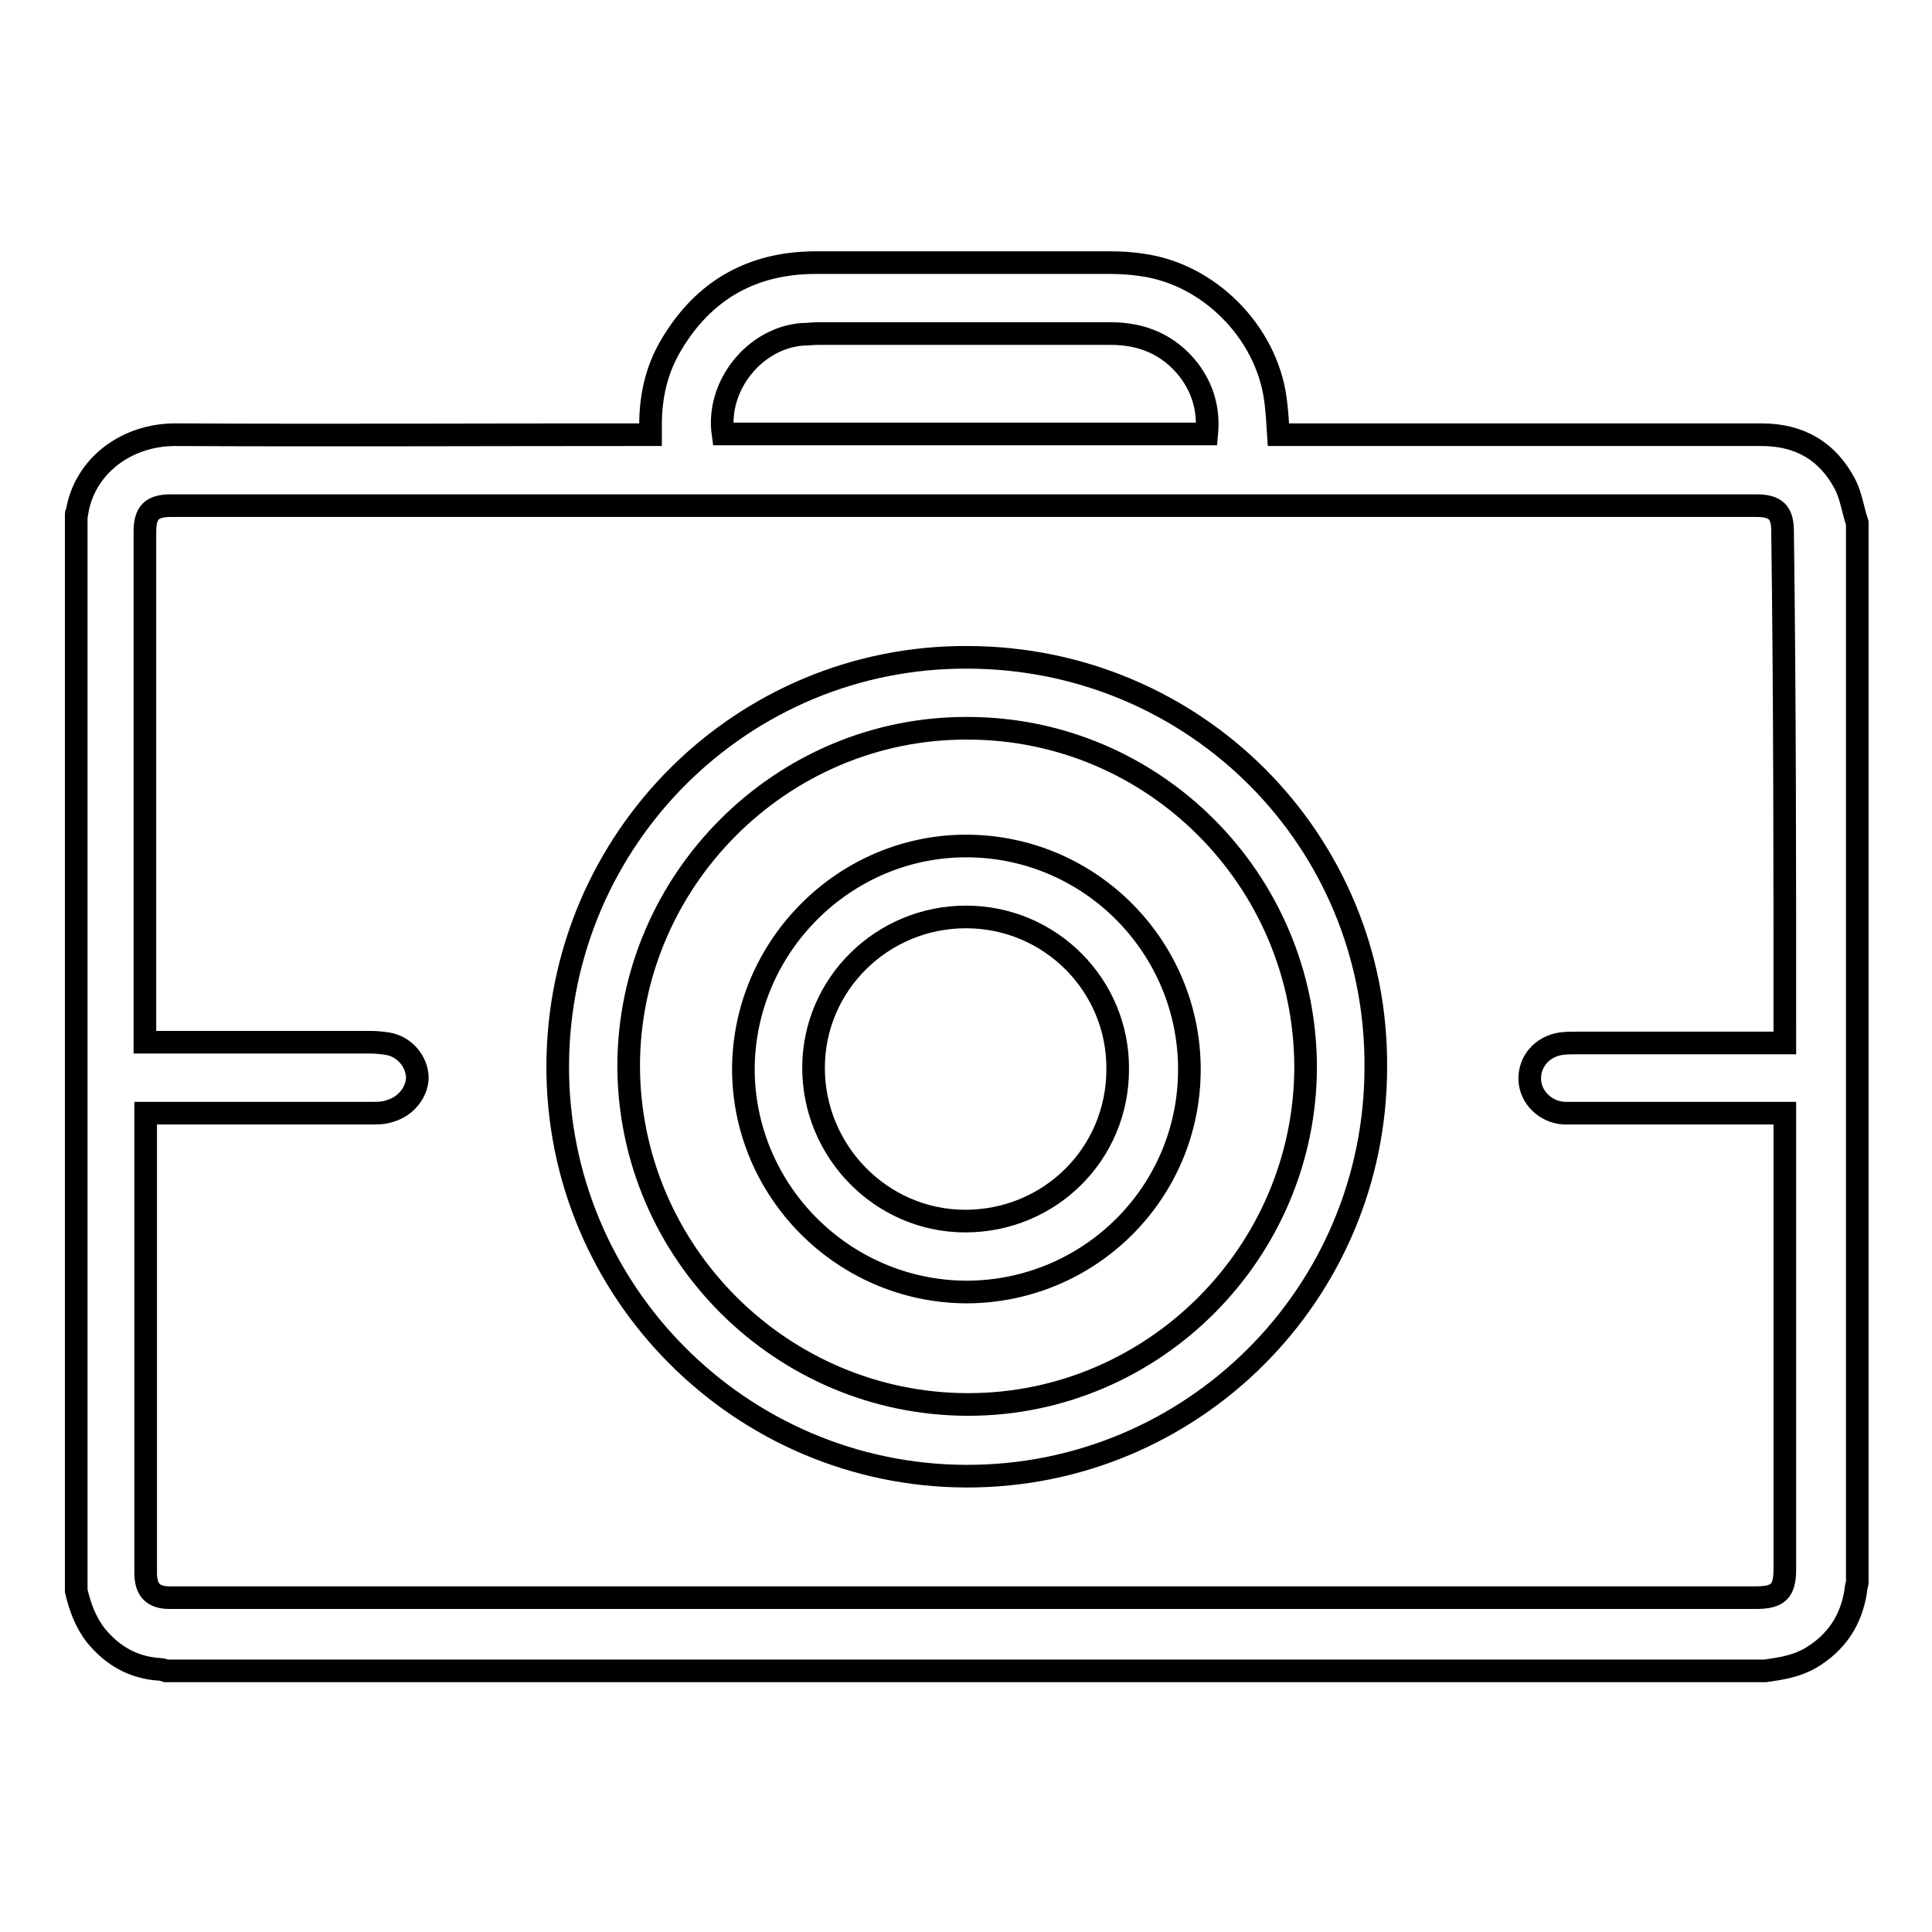
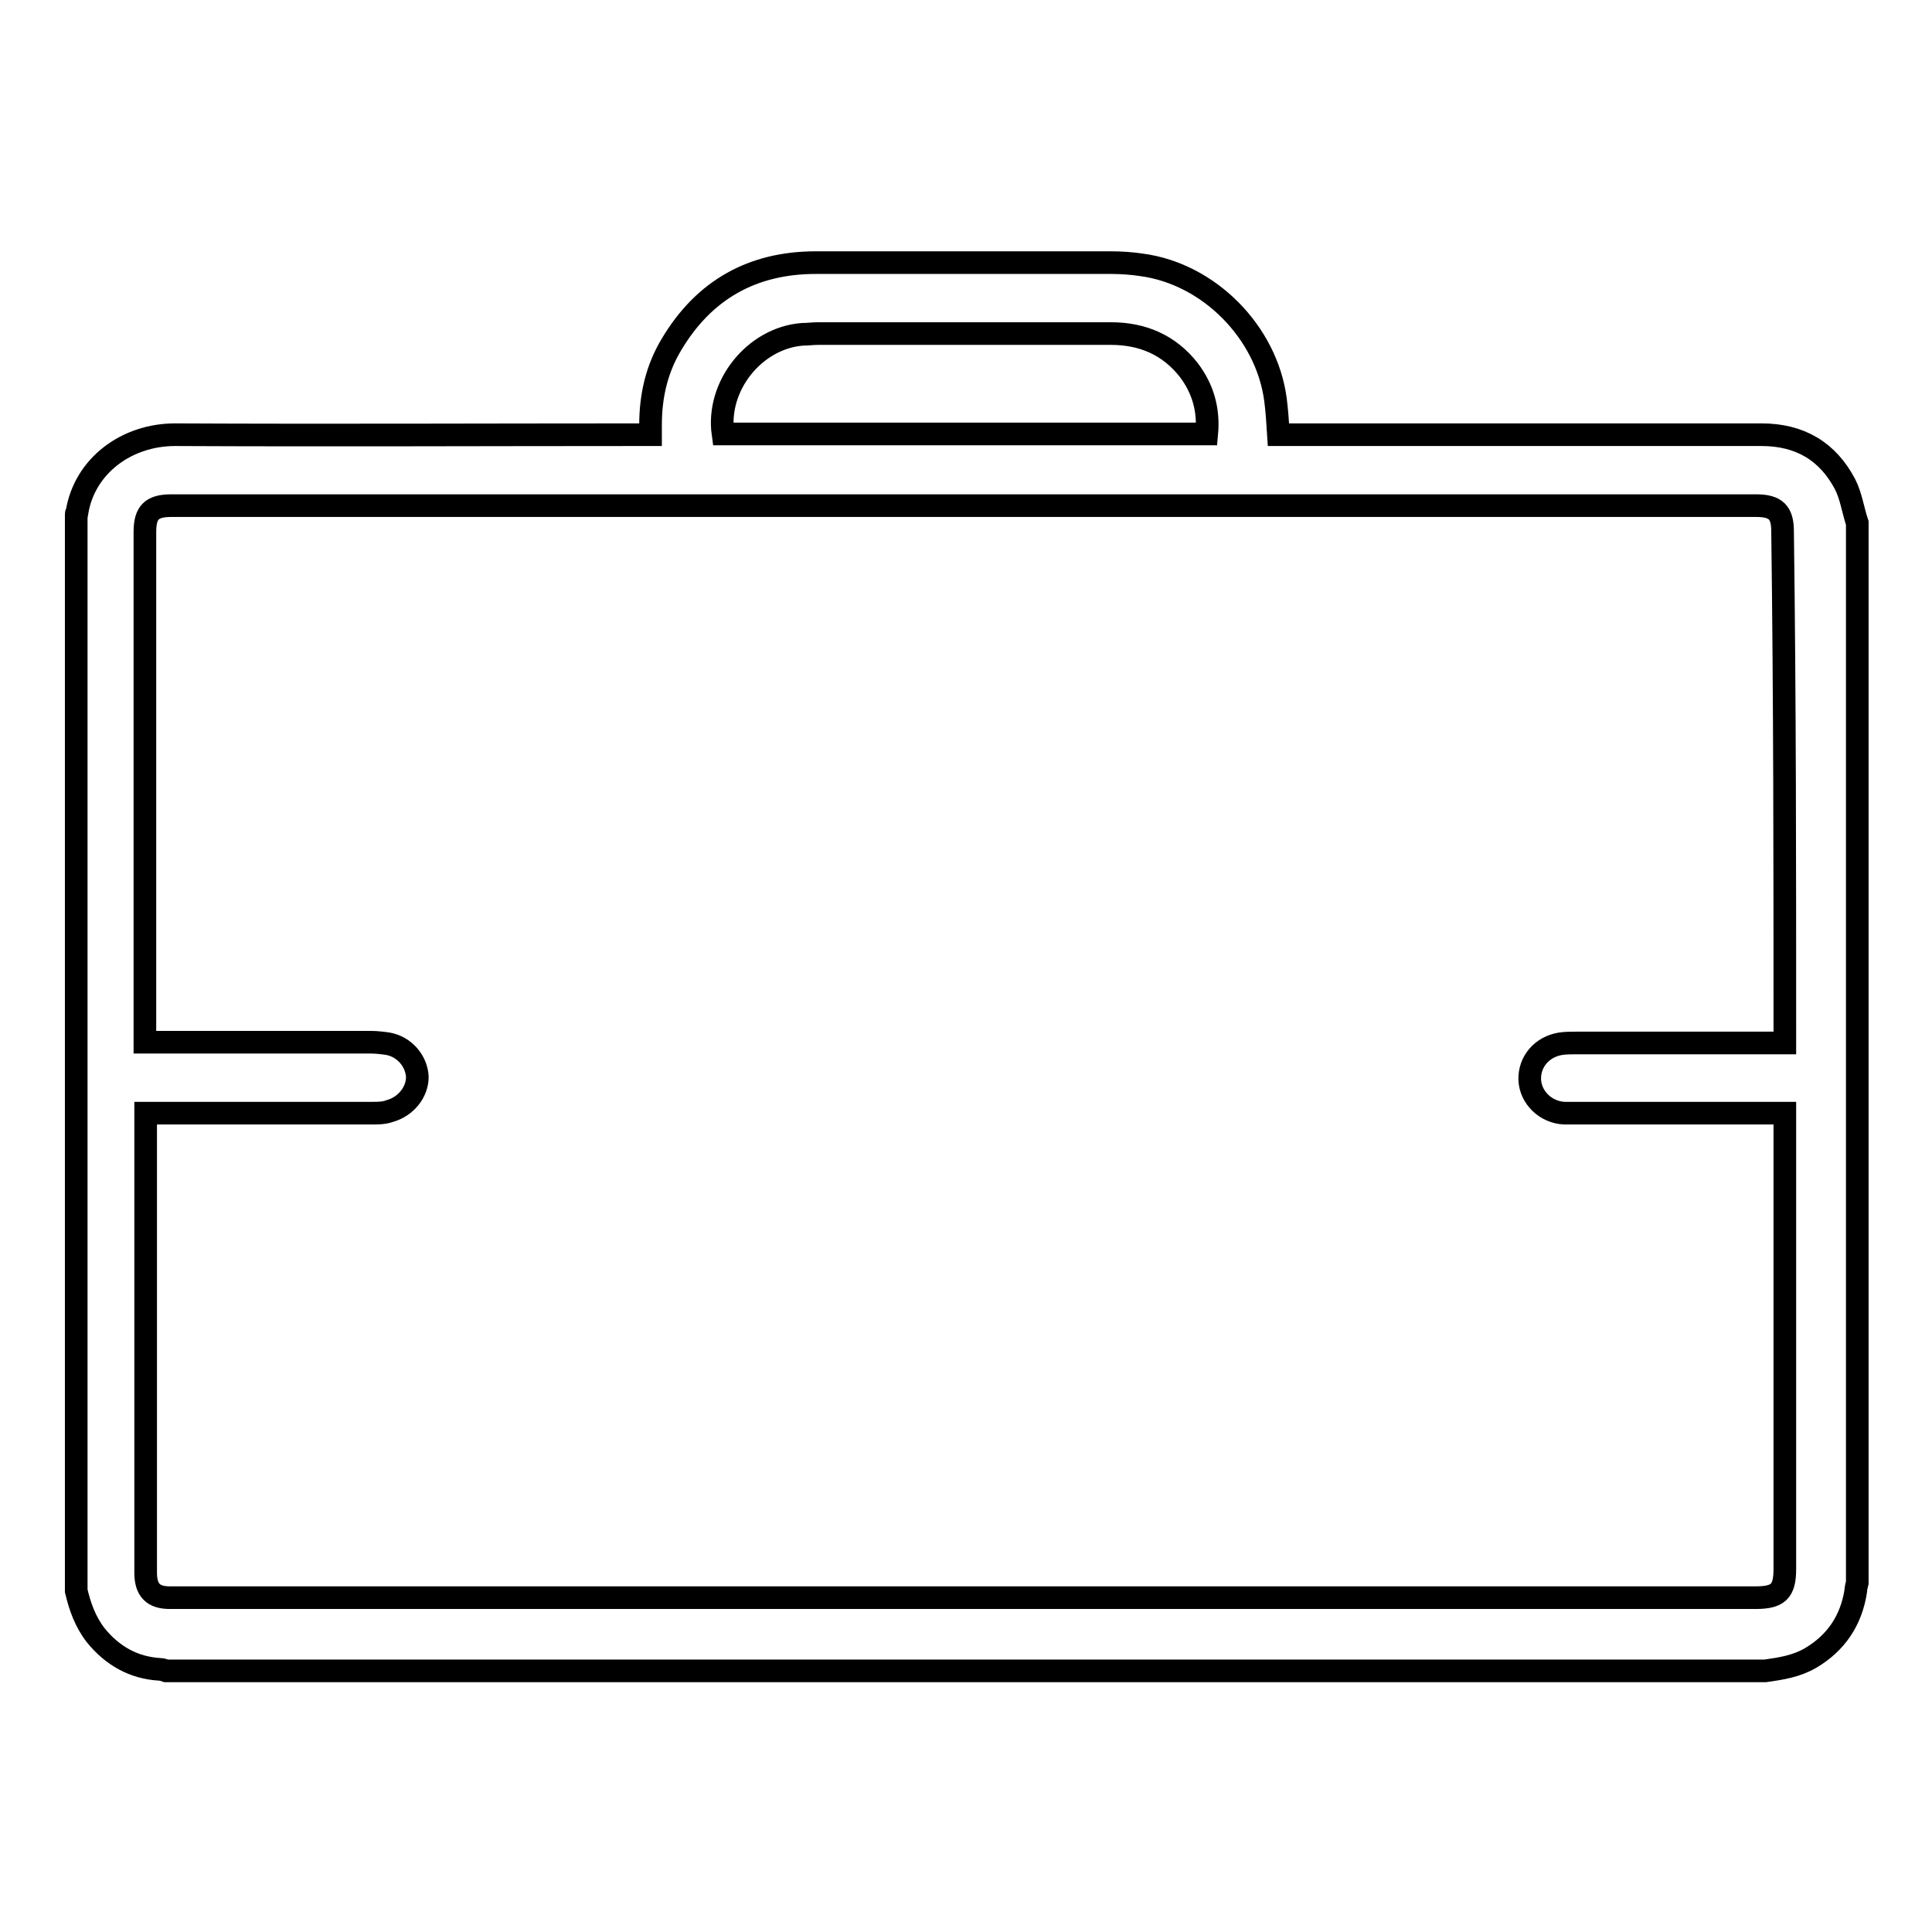
<svg xmlns="http://www.w3.org/2000/svg" version="1.1" x="0px" y="0px" viewBox="0 0 256 256" enable-background="new 0 0 256 256" xml:space="preserve">
  <g>
    <g>
      <path stroke-width="3" fill-opacity="0" stroke="#000000" d="M244.5,64.2c-2.3-4.4-6-6.6-11.1-6.6c-20.8,0-41.6,0-62.5,0c-0.5,0-1,0-1.5,0c-0.1-1.6-0.2-3.2-0.4-4.7c-1.2-8.9-8.8-16.6-17.7-17.8c-1.3-0.2-2.7-0.3-4.1-0.3c-13,0-26.1,0-39.1,0c-8.4,0-14.8,3.6-19.1,10.8c-2,3.3-2.8,6.9-2.8,10.7c0,0.4,0,0.8,0,1.3c-0.6,0-1.1,0-1.6,0c-20.5,0-41,0.1-61.4,0c-6.4,0-12,4.1-13,10.3c0,0-0.1,0.1-0.1,0.2c0,47.6,0,95.1,0,142.7c0.5,2.1,1.2,4.1,2.6,5.9c2.2,2.7,5,4.3,8.5,4.5c0.3,0,0.5,0.1,0.8,0.2c70.6,0,141.3,0,211.9,0c2.1-0.3,4.1-0.6,6-1.7c3.4-2,5.4-5,6-8.9c0-0.3,0.1-0.7,0.2-1.1c0-46.8,0-93.6,0-140.4C245.5,67.5,245.3,65.8,244.5,64.2z M106.3,44.3c0.7,0,1.4-0.1,2.1-0.1c13,0,25.9,0,38.8,0c4.2,0,7.7,1.5,10.3,4.8c1.9,2.5,2.7,5.3,2.4,8.5c-21.4,0-42.7,0-64.1,0C94.9,51.1,100,44.8,106.3,44.3z M236.5,137c0,0.3,0,0.7,0,1.2c-0.5,0-0.9,0-1.4,0c-8.7,0-17.5,0-26.2,0c-0.7,0-1.4,0-2.1,0.1c-2.5,0.4-4.2,2.4-4.1,4.8c0.1,2.3,2.1,4.3,4.6,4.4c0.6,0,1.1,0,1.6,0c8.6,0,17.3,0,26,0c0.5,0,0.9,0,1.6,0c0,0.6,0,1,0,1.5c0,19.7,0,39.3,0,58.9c0,3-0.9,3.8-3.9,3.8c-68.1,0-136.2,0-204.3,0c-1.9,0-3.8,0-5.8,0c-2.2,0-3.2-1-3.2-3.3c0-20,0-39.9,0-59.8c0-0.3,0-0.7,0-1.1c0.5,0,0.9,0,1.3,0c9.6,0,19.1,0,28.7,0c0.8,0,1.6,0,2.4-0.3c2.1-0.6,3.6-2.5,3.6-4.5c-0.1-2.1-1.7-4-3.9-4.4c-0.7-0.1-1.5-0.2-2.3-0.2c-9.4,0-18.9,0-28.4,0c-0.4,0-0.9,0-1.5,0c0-0.5,0-0.9,0-1.3c0-22.1,0-44.2,0-66.3c0-2.6,0.9-3.5,3.5-3.5c70,0,140,0,210,0c2.6,0,3.5,0.9,3.5,3.4C236.5,92.7,236.5,114.9,236.5,137z" />
-       <path stroke-width="3" fill-opacity="0" stroke="#000000" d="M128.3,87.1c-29.9-0.2-54.3,24-54.4,54.1c-0.1,29.9,24.2,54.3,54.1,54.4c29.9,0.1,54.3-24.1,54.3-54.2C182.5,111.4,158.4,87.2,128.3,87.1z M128.3,186.1c-24.7,0-44.9-20.1-45-44.8c0-24.6,20.2-44.9,44.9-44.8c24.7,0,44.7,20.1,44.8,44.8C173,165.9,152.9,186.1,128.3,186.1z" />
-       <path stroke-width="3" fill-opacity="0" stroke="#000000" d="M128.2,112.1c-16.2-0.1-29.6,13.2-29.7,29.5c0,16.2,13.2,29.5,29.5,29.6c16.3,0,29.6-13.1,29.6-29.5C157.6,125.5,144.5,112.2,128.2,112.1z M127.9,161.8c-11.1,0-20.1-9.2-20.1-20.3c0-11.1,9.1-20,20.2-20c11.2,0,20.2,9.1,20.1,20.2C148.1,152.9,139.1,161.8,127.9,161.8z" />
    </g>
  </g>
</svg>